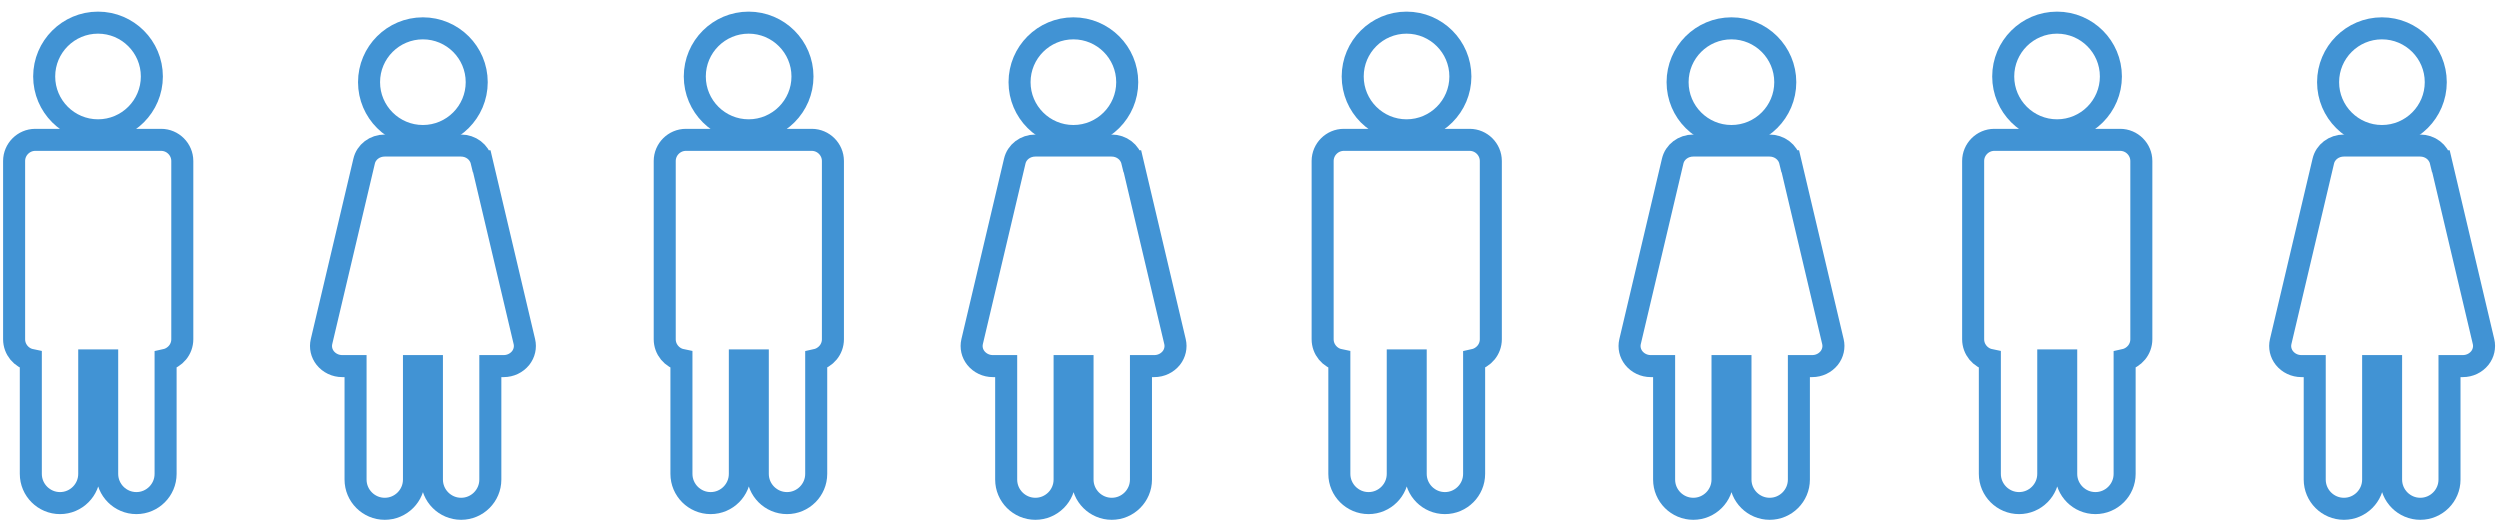
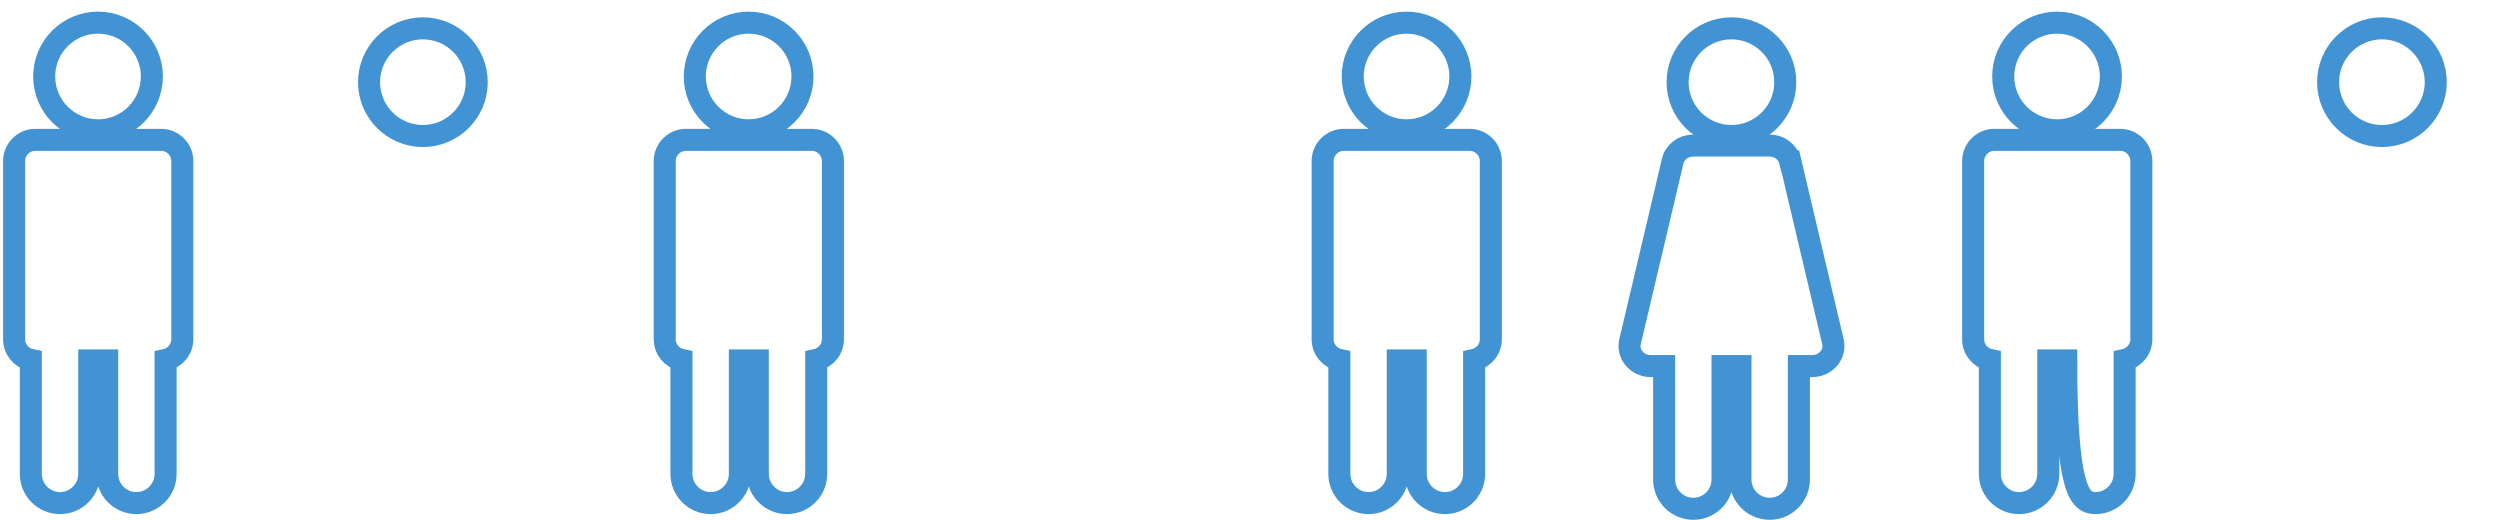
<svg xmlns="http://www.w3.org/2000/svg" width="202" height="42" viewBox="0 0 202 42" fill="none">
  <path d="M34.169 10.99C36.569 10.99 38.519 9.04 38.519 6.64C38.519 4.24 36.569 2.29 34.169 2.29C31.769 2.29 29.819 4.24 29.819 6.64C29.819 9.04 31.769 10.99 34.169 10.99Z" stroke="#4193D4" stroke-width="1.78" stroke-miterlimit="10" />
-   <path d="M38.909 13.03C38.729 12.28 38.049 11.76 37.239 11.76H31.089C30.279 11.76 29.589 12.28 29.419 13.03L25.979 27.6C25.869 28.07 25.979 28.55 26.279 28.93C26.609 29.34 27.109 29.58 27.649 29.58H28.729V38.75C28.729 40.05 29.789 41.11 31.089 41.11C32.389 41.11 33.449 40.05 33.449 38.75V29.58H34.899V38.75C34.899 40.05 35.959 41.11 37.259 41.11C38.559 41.11 39.619 40.05 39.619 38.75V29.58H40.699C41.239 29.58 41.739 29.34 42.069 28.93C42.369 28.55 42.479 28.06 42.369 27.6L38.929 13.03H38.909Z" stroke="#4193D4" stroke-width="1.78" stroke-miterlimit="10" />
  <path d="M7.92 10.53C10.32 10.53 12.27 8.58 12.27 6.18C12.27 3.78 10.32 1.83 7.92 1.83C5.52 1.83 3.57 3.78 3.57 6.18C3.57 8.58 5.52 10.53 7.92 10.53ZM12.99 11.3H2.85C1.91 11.3 1.14 12.07 1.14 13.01V27.41C1.14 28.23 1.72 28.92 2.49 29.08V38.29C2.49 39.59 3.55 40.65 4.85 40.65C6.15 40.65 7.21 39.59 7.21 38.29V29.12H8.66V38.29C8.66 39.59 9.72 40.65 11.02 40.65C12.32 40.65 13.38 39.59 13.38 38.29V29.08C14.15 28.91 14.73 28.23 14.73 27.41V13.01C14.73 12.07 13.96 11.3 13.02 11.3H12.99Z" stroke="#4193D4" stroke-width="1.78" stroke-miterlimit="10" />
-   <path d="M86.73 10.99C89.13 10.99 91.08 9.04 91.08 6.64C91.08 4.24 89.13 2.29 86.73 2.29C84.33 2.29 82.38 4.24 82.38 6.64C82.38 9.04 84.33 10.99 86.73 10.99Z" stroke="#4193D4" stroke-width="1.78" stroke-miterlimit="10" />
-   <path d="M91.48 13.03C91.299 12.28 90.62 11.76 89.81 11.76H83.659C82.85 11.76 82.159 12.28 81.99 13.03L78.549 27.6C78.439 28.07 78.549 28.55 78.85 28.93C79.18 29.34 79.68 29.58 80.219 29.58H81.299V38.75C81.299 40.05 82.359 41.11 83.659 41.11C84.96 41.11 86.02 40.05 86.02 38.75V29.58H87.469V38.75C87.469 40.05 88.53 41.11 89.83 41.11C91.13 41.11 92.19 40.05 92.19 38.75V29.58H93.27C93.81 29.58 94.31 29.34 94.64 28.93C94.94 28.55 95.05 28.06 94.94 27.6L91.5 13.03H91.48Z" stroke="#4193D4" stroke-width="1.78" stroke-miterlimit="10" />
  <path d="M60.49 10.53C62.89 10.53 64.84 8.58 64.84 6.18C64.84 3.78 62.89 1.83 60.49 1.83C58.09 1.83 56.14 3.78 56.14 6.18C56.14 8.58 58.09 10.53 60.49 10.53ZM65.56 11.3H55.42C54.48 11.3 53.71 12.07 53.71 13.01V27.41C53.71 28.23 54.29 28.92 55.06 29.08V38.29C55.06 39.59 56.12 40.65 57.42 40.65C58.72 40.65 59.78 39.59 59.78 38.29V29.12H61.23V38.29C61.23 39.59 62.29 40.65 63.59 40.65C64.89 40.65 65.95 39.59 65.95 38.29V29.08C66.72 28.91 67.3 28.23 67.3 27.41V13.01C67.3 12.07 66.53 11.3 65.59 11.3H65.56Z" stroke="#4193D4" stroke-width="1.78" stroke-miterlimit="10" />
  <path d="M139.9 10.99C142.3 10.99 144.25 9.04 144.25 6.64C144.25 4.24 142.3 2.29 139.9 2.29C137.5 2.29 135.55 4.24 135.55 6.64C135.55 9.04 137.5 10.99 139.9 10.99Z" stroke="#4193D4" stroke-width="1.78" stroke-miterlimit="10" />
  <path d="M144.64 13.03C144.46 12.28 143.78 11.76 142.97 11.76H136.82C136.01 11.76 135.32 12.28 135.15 13.03L131.71 27.6C131.6 28.07 131.71 28.55 132.01 28.93C132.34 29.34 132.84 29.58 133.38 29.58H134.46V38.75C134.46 40.05 135.52 41.11 136.82 41.11C138.12 41.11 139.18 40.05 139.18 38.75V29.58H140.63V38.75C140.63 40.05 141.69 41.11 142.99 41.11C144.29 41.11 145.35 40.05 145.35 38.75V29.58H146.43C146.97 29.58 147.47 29.34 147.8 28.93C148.1 28.55 148.21 28.06 148.1 27.6L144.66 13.03H144.64Z" stroke="#4193D4" stroke-width="1.78" stroke-miterlimit="10" />
  <path d="M113.649 10.53C116.049 10.53 117.999 8.58 117.999 6.18C117.999 3.78 116.049 1.83 113.649 1.83C111.249 1.83 109.299 3.78 109.299 6.18C109.299 8.58 111.249 10.53 113.649 10.53ZM118.719 11.3H108.579C107.639 11.3 106.869 12.07 106.869 13.01V27.41C106.869 28.23 107.449 28.92 108.219 29.08V38.29C108.219 39.59 109.279 40.65 110.579 40.65C111.879 40.65 112.939 39.59 112.939 38.29V29.12H114.389V38.29C114.389 39.59 115.449 40.65 116.749 40.65C118.049 40.65 119.109 39.59 119.109 38.29V29.08C119.879 28.91 120.459 28.23 120.459 27.41V13.01C120.459 12.07 119.689 11.3 118.749 11.3H118.719Z" stroke="#4193D4" stroke-width="1.78" stroke-miterlimit="10" />
  <path d="M192.46 10.99C194.86 10.99 196.81 9.04 196.81 6.64C196.81 4.24 194.86 2.29 192.46 2.29C190.06 2.29 188.11 4.24 188.11 6.64C188.11 9.04 190.06 10.99 192.46 10.99Z" stroke="#4193D4" stroke-width="1.78" stroke-miterlimit="10" />
-   <path d="M197.21 13.03C197.03 12.28 196.35 11.76 195.54 11.76H189.39C188.58 11.76 187.89 12.28 187.72 13.03L184.28 27.6C184.17 28.07 184.28 28.55 184.58 28.93C184.91 29.34 185.41 29.58 185.95 29.58H187.03V38.75C187.03 40.05 188.09 41.11 189.39 41.11C190.69 41.11 191.75 40.05 191.75 38.75V29.58H193.2V38.75C193.2 40.05 194.26 41.11 195.56 41.11C196.86 41.11 197.92 40.05 197.92 38.75V29.58H199C199.54 29.58 200.04 29.34 200.37 28.93C200.67 28.55 200.78 28.06 200.67 27.6L197.23 13.03H197.21Z" stroke="#4193D4" stroke-width="1.78" stroke-miterlimit="10" />
-   <path d="M166.21 10.53C168.61 10.53 170.56 8.58 170.56 6.18C170.56 3.78 168.61 1.83 166.21 1.83C163.81 1.83 161.86 3.78 161.86 6.18C161.86 8.58 163.81 10.53 166.21 10.53ZM171.28 11.3H161.14C160.2 11.3 159.43 12.07 159.43 13.01V27.41C159.43 28.23 160.01 28.92 160.78 29.08V38.29C160.78 39.59 161.84 40.65 163.14 40.65C164.44 40.65 165.5 39.59 165.5 38.29V29.12H166.95V38.29C166.95 39.59 168.01 40.65 169.31 40.65C170.61 40.65 171.67 39.59 171.67 38.29V29.08C172.44 28.91 173.02 28.23 173.02 27.41V13.01C173.02 12.07 172.25 11.3 171.31 11.3H171.28Z" stroke="#4193D4" stroke-width="1.78" stroke-miterlimit="10" />
+   <path d="M166.21 10.53C168.61 10.53 170.56 8.58 170.56 6.18C170.56 3.78 168.61 1.83 166.21 1.83C163.81 1.83 161.86 3.78 161.86 6.18C161.86 8.58 163.81 10.53 166.21 10.53ZM171.28 11.3H161.14C160.2 11.3 159.43 12.07 159.43 13.01V27.41C159.43 28.23 160.01 28.92 160.78 29.08V38.29C160.78 39.59 161.84 40.65 163.14 40.65C164.44 40.65 165.5 39.59 165.5 38.29V29.12H166.95C166.95 39.59 168.01 40.65 169.31 40.65C170.61 40.65 171.67 39.59 171.67 38.29V29.08C172.44 28.91 173.02 28.23 173.02 27.41V13.01C173.02 12.07 172.25 11.3 171.31 11.3H171.28Z" stroke="#4193D4" stroke-width="1.78" stroke-miterlimit="10" />
</svg>